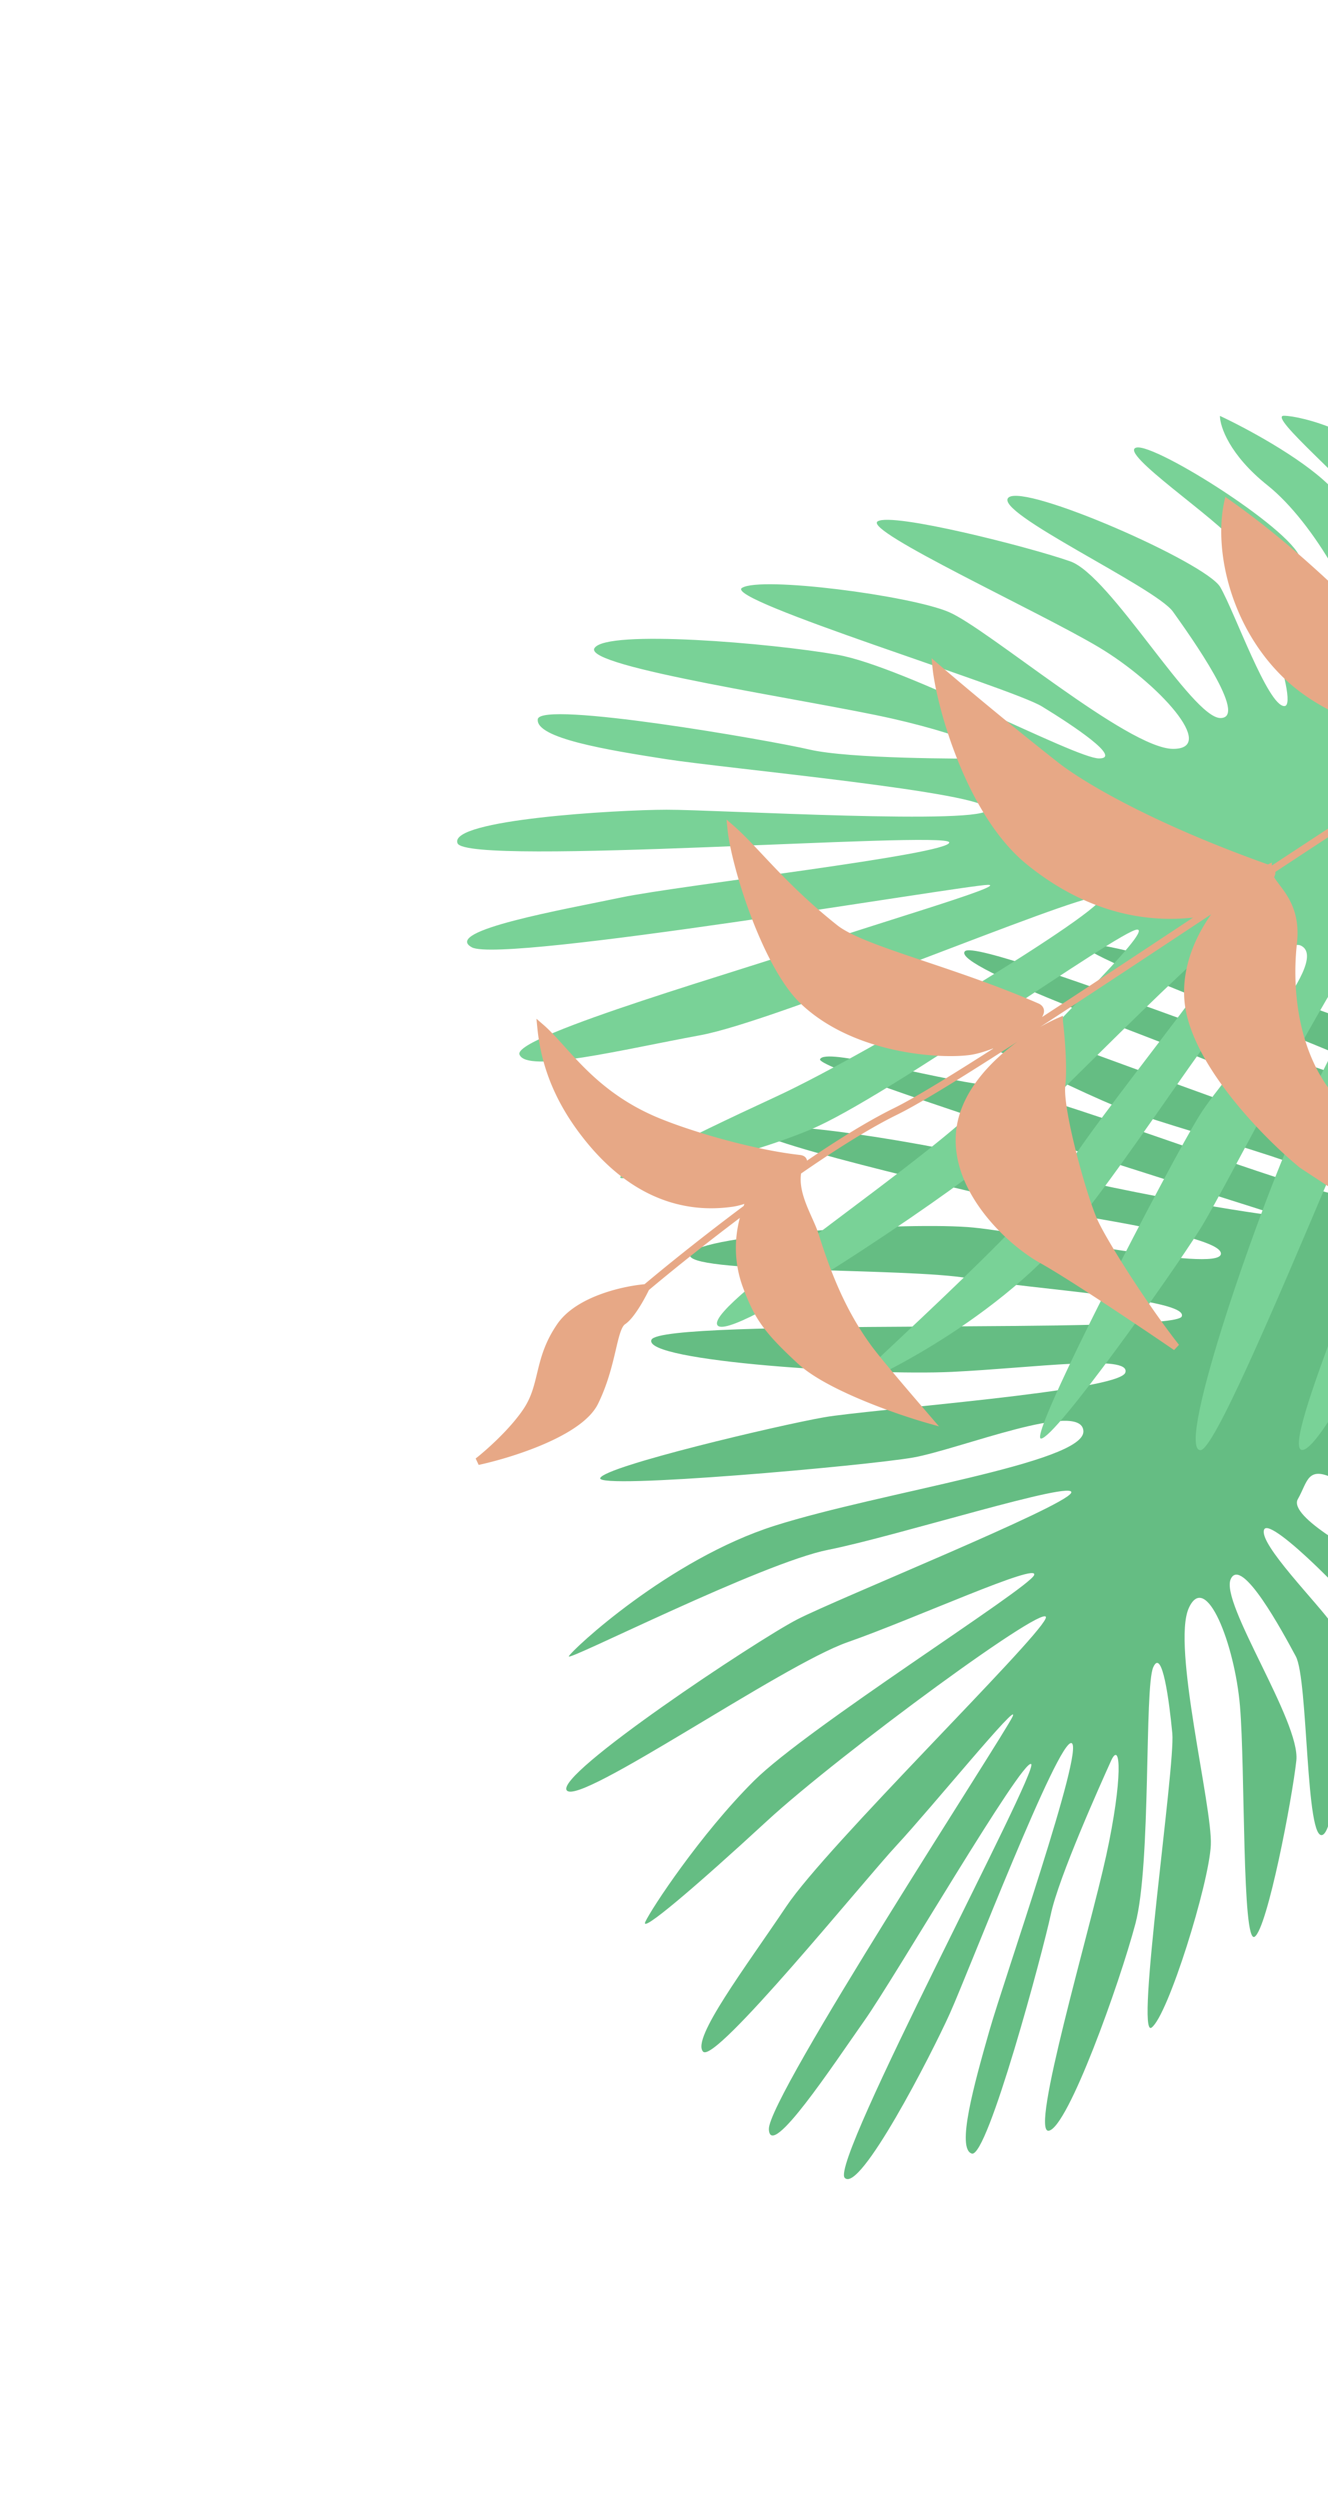
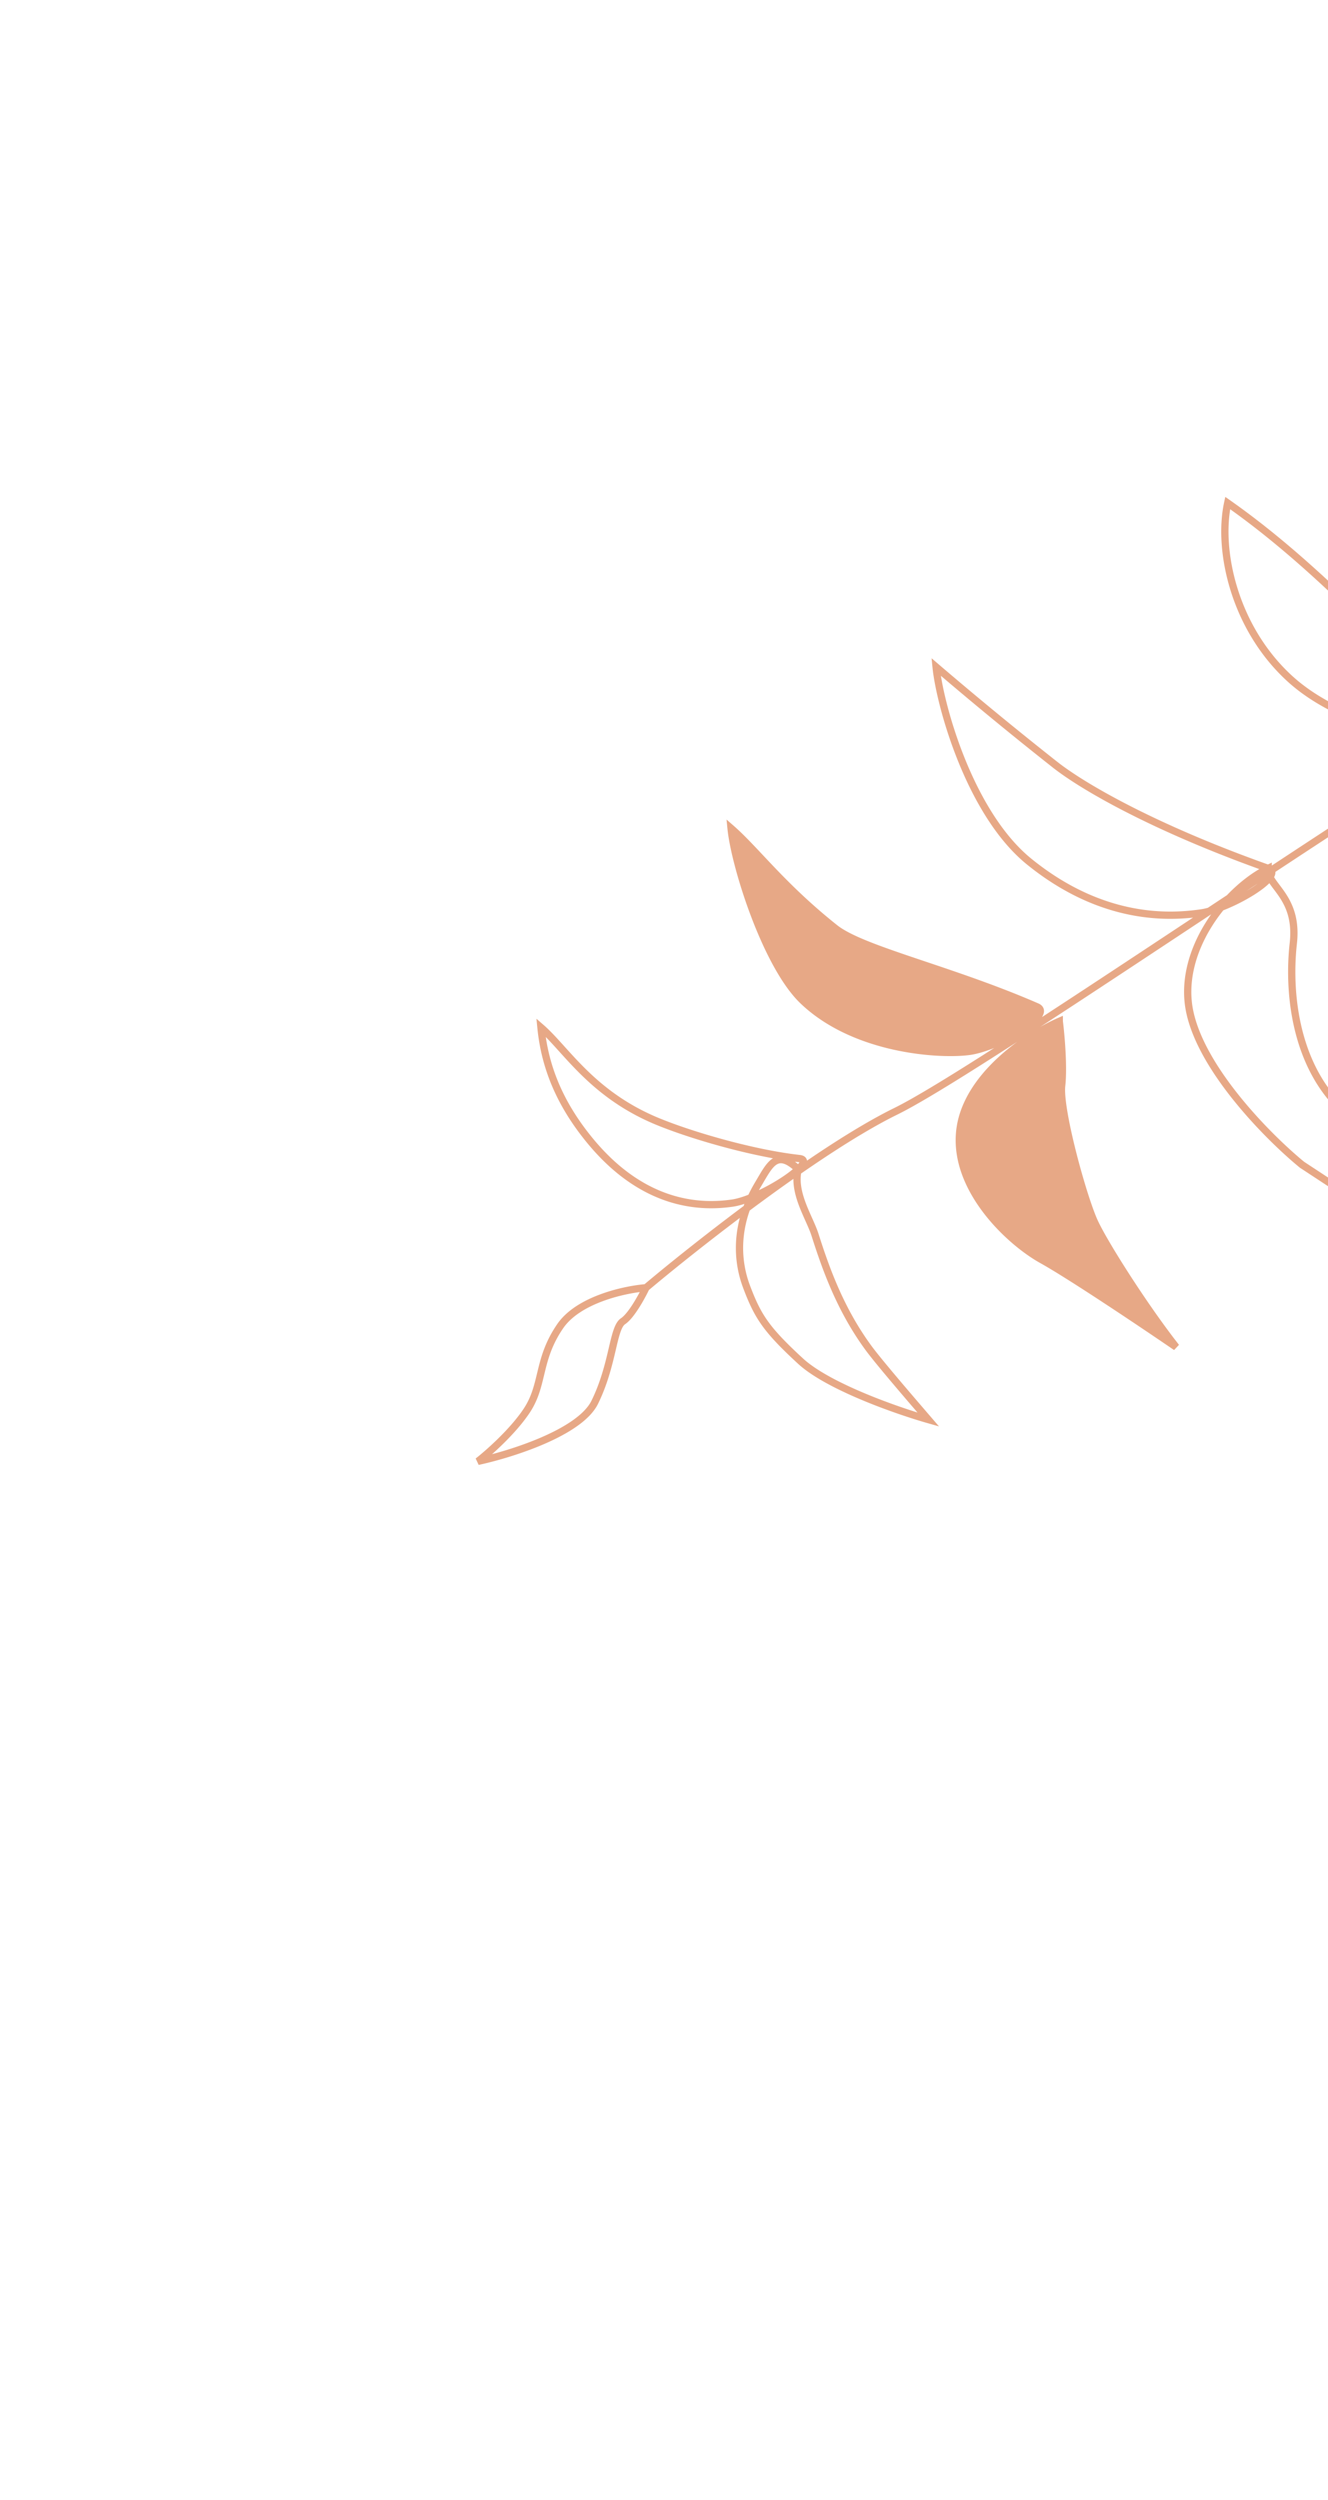
<svg xmlns="http://www.w3.org/2000/svg" width="289" height="544" fill="none">
-   <path fill="#65BD83" d="M236.18 205.75c1.77-2.86 69.04 18.07 97.13 33.33 9.64-1.62 30.29-5.72 35.69-9.12 6.75-4.26 38.86 12.81 47.43 16.68 8.57 3.86-1.28 11.42-2.49 10.87l-32.27-14.54c-18.08-8.15-43.62 15.98-43.53 24.37 7.75 6.86 23.45 22.53 24.18 30.37.72 7.84-.76 17.05-1.59 20.67-1.81-1.69-5.03-7.06-3.35-15.07 2.09-10.01-16.17-22.41-21.01-26.68-4.85-4.27-6-.62-7.57 2.85-1.56 3.46 12.86 5.79 18.11 11.29 5.26 5.5 4.2 31.8 1.86 37-2.34 5.2-2.36-21.58-5.37-29.2-3.02-7.62-16.16-15.63-19.54-13.5-3.38 2.13 10.12 11.87 17.2 18.7 7.06 6.84 4.86 19.59.75 27.64-1.83 3.6-2.69 1.1-3.48-3.55-1.04 6.46-4.28 12.98-6 14.93-2.96 3.36-1.3-16.76-5.8-25.04-4.48-8.28-21.49-15.95-23.83-10.74-2.35 5.2 14.2 7.44 20.13 18.98 5.92 11.53 2.94 26.01 1.57 29.05-1.37 3.03-6.25-17.6-10.13-25.08-3.88-7.49-17.56-21.48-20.68-14.54-3.13 6.94 19.7 16.7 22.73 26.07 2.43 7.49 2.88 19.95 2.8 25.25-1.78-.8-5.86-4.73-7.88-13.98-2.52-11.57-13.55-27.14-20.18-30.65-6.63-3.52-6.4.24-8.62 4.1-2.23 3.87 14.26 12.7 18.68 14.69 4.42 1.99 8.1 35.64 5.74 38.75-2.36 3.1-5.55-20.94-8-25.17-2.44-4.23-22.38-24.69-23.75-21.65-1.37 3.03 11.97 16.34 14.95 20.81 2.98 4.48 1.6 43.67-2.19 45.62-3.77 1.94-3.15-33.76-5.87-38.81l-.04-.08c-2.77-5.15-11.8-21.92-14.13-16.74-2.35 5.2 15.19 31 14.28 39.47-.92 8.45-6.29 36.46-9.06 38.34-2.78 1.87-2.06-36.57-3.2-50.13-1.14-13.55-7.44-29.6-11.15-21.37-3.72 8.24 5.18 43.2 4.8 51.55-.37 8.35-9.33 37.17-12.9 39.73-3.58 2.57 5.2-56.94 4.52-64.03-.68-7.08-2.2-18.72-4.15-14.39-1.96 4.34-.42 42.76-3.88 55.8-3.46 13.05-14.66 44.34-18.85 45.06-4.2.72 8.87-43.3 12.5-59.91 3.62-16.63 3.2-25.34 1.04-20.57-2.15 4.77-11.4 25.3-13.1 33.39-1.72 8.1-13.78 53.08-17.19 52.06-3.4-1.01.45-14.92 3.79-26.63 3.34-11.7 20.75-61.41 17.93-62.68-2.8-1.27-22.4 49.71-26.5 58.82-4.1 9.1-19.65 39.3-22.89 35.76-3.23-3.54 42.39-88.7 40.58-90.03-1.82-1.34-29.57 46.3-36.27 55.8-6.7 9.5-20.54 30.57-20.81 23.66-.28-6.9 51.21-85.76 53.04-89.8 1.82-4.05-17.66 19.86-25.17 27.95-7.51 8.09-39.55 47.72-42.18 44.97-2.63-2.75 9.27-18.42 18.13-31.64 8.86-13.22 54.05-57.37 56.39-62.57 2.34-5.2-44.88 29.5-60.59 43.99-15.7 14.48-27.73 24.7-26.5 21.96 1.25-2.75 12-19.1 23.68-30.71 11.67-11.6 59.54-41.67 60.91-44.7 1.37-3.04-26.22 9.56-40.57 14.57-14.34 5.01-58.27 35.64-61.1 32.27-2.84-3.36 41.3-32.67 50.12-37.22 8.82-4.54 58.26-24.51 59.63-27.55 1.36-3.03-38.3 9.52-52.8 12.38-14.5 2.85-57.12 24.5-56.53 23.2.58-1.3 21.77-21.14 44.89-28.45 23.11-7.32 67.37-13.63 67.1-20.54-.28-6.9-27.09 3.97-37.07 5.73-9.98 1.76-69.24 7.05-68.07 4.45 1.18-2.6 38.67-11.44 48.65-13.2 9.98-1.76 64.26-5.64 65.61-9.73 1.36-4.08-20-1.01-37.79-.16-17.78.85-67.47-2.24-65.32-7 2.15-4.78 113.62-1.14 115.38-5.04 1.76-3.9-32.79-5.91-46.2-8.3-13.43-2.4-62.73-.98-60.78-5.31 1.95-4.34 48.31-7.1 61.72-5.75 13.41 1.35 52.96 9.79 53.78 5.81.83-3.98-31.28-8.18-38.7-9.96-7.4-1.78-63-14.3-62.22-17.09.77-2.78 36.35 2.3 59.4 8.34 23.06 6.04 55.64 10.99 54.03 10.26-1.6-.72-100.9-31.38-99.73-33.99 1.17-2.6 22.57 3.92 37.18 5.8 14.62 1.9 79.68 28.09 78.43 23.35-1.25-4.73-39.4-14.1-51.66-19.1-12.25-5-55.93-26.77-52.14-27.67 3.79-.9 109.53 40.49 111.17 37.92 1.64-2.56-29.3-15.8-37.46-19.49-8.17-3.68-57.4-21-53.98-24.32 3.43-3.32 98.55 35.54 98.9 31.53.37-4.01-74.49-29.92-72.72-32.77Z" />
-   <path fill="#79D297" d="M387.89 255.94c3.6-.53 12.73-82.25 10.09-119.5 5.88-9.5 19.08-29.56 24.84-33.69 7.2-5.16 4.55-47.56 4.54-58.55-.03-10.98-11.86-4.1-11.86-2.55l.07 41.37c.05 23.18-35.13 38.86-43.39 34.76-3.34-11.56-11.88-35.8-19.3-40.31-7.43-4.52-17.2-7.35-21.14-8.2.86 2.74 4.75 8.74 13.41 10.79 10.83 2.55 15 27.95 17.07 35.16 2.07 7.2-2.05 6.7-6.17 6.7-4.13.01-.03-16.48-3.14-24.71-3.1-8.23-29.57-19.69-35.76-19.68-6.18.01 20.3 12.84 26.49 19.7 6.2 6.85 8.29 24.7 4.68 27.28-3.6 2.58-7.24-16.47-10.87-27.27-3.62-10.81-17.2-14.56-26.99-14.03-4.36.24-2.27 2.34 1.98 5.41-6.86-1.98-14.74-1.65-17.42-.75-4.64 1.55 15.99 9.41 22.18 18.16 6.2 8.74 6.24 30.54.06 30.55-6.18.01-1.06-18.7-9.85-30.53-8.78-11.83-24.41-15.58-28.02-15.58-3.6.01 14.63 15.08 20.3 22.8 5.69 7.71 13.46 28.99 5.21 29-8.24.01-7.78-29-15.7-36.7-6.32-6.18-18.45-12.62-23.72-15.07 0 2.29 2.08 8.51 10.33 15.09 10.32 8.22 20.83 27.43 21.36 36.18.53 8.75-3.08 6.7-7.88 7.22-4.81.53-6.23-21.27-6.24-26.94 0-5.66-31.64-25.69-35.76-24.65-4.12 1.04 18.23 15.93 21.33 20.56 3.1 4.63 14.5 35.68 10.88 35.69-3.6 0-10.85-20.58-13.95-25.9-3.1-5.32-42.46-22.58-46.07-19.49-3.6 3.1 31.98 19.52 35.77 24.83l.06.08c3.86 5.42 16.44 23.06 10.29 23.08-6.19 0-23.93-31.03-32.7-34.1-8.76-3.08-38.83-10.75-41.92-8.69-3.08 2.07 35.25 19.68 48.14 27.38 12.9 7.7 25.98 22.1 16.19 22.12-9.8.02-40.41-26.2-48.83-29.78-8.43-3.6-40.9-7.83-45.01-5.25-4.12 2.59 58.6 21.7 65.3 25.81 6.71 4.1 17.55 11.3 12.4 11.3-5.16.02-42.46-20-56.9-22.55-14.43-2.55-50.33-5.58-52.9-1.45-2.56 4.12 46.74 11.25 64.78 15.33 18.04 4.1 26.47 8.71 20.8 8.72-5.67.01-30.06.05-38.82-1.99-8.76-2.04-58.58-10.71-59.1-6.59-.5 4.12 14.96 6.67 28.02 8.7 13.05 2.04 69.91 7.26 69.92 10.87 0 3.6-59.08.1-69.9.12-10.82.02-47.57 2.15-45.5 7.3 2.07 5.14 106.48-2.77 107-.2.52 2.58-58.9 9.38-71.26 11.97-12.36 2.6-39.31 7.28-32.61 10.88 6.7 3.59 107.49-13.59 112.3-13.6 4.8 0-27.47 9.32-38.8 13.46-11.32 4.15-64.7 19.35-63.15 23.46 1.55 4.12 22.32-1.07 39.32-4.19s80.66-30.18 86.85-30.2c6.18 0-49.06 33.74-70.34 43.56-21.28 9.83-36.72 17.75-33.46 17.75 3.26-.01 24.21-3.65 40.86-10.55s67.59-43.55 71.2-43.56c3.6 0-21.09 23.39-32.4 36.28-11.31 12.9-61.06 45.09-59 49.72 2.08 4.63 50.62-28.42 59.02-35.64 8.4-7.23 50.07-50.39 53.67-50.4 3.6 0-26.38 36.27-35.63 50.37-9.25 14.09-49.55 49.18-48 49.18 1.54 0 30.54-13.1 48.03-34.25 17.48-21.15 43.33-65.3 50.03-61.72 6.7 3.6-15.92 26.98-22.08 36.78-6.17 9.8-37.66 70.45-34.57 70.44 3.09 0 28.44-35.75 34.6-45.55 6.17-9.8 34.07-65.8 38.7-65.3 4.64.5-7.85 21.81-16.58 40.37-8.73 18.56-27.7 73-22.02 73 5.66-.01 51.48-120.6 56.11-120.61 4.64 0-8.69 37.78-12.27 53.24-3.58 15.45-26.84 67.33-21.69 67.33 5.15-.01 28.42-48.12 33.04-63.06 4.6-14.95 13.8-61.14 18.1-60.12 4.29 1.03-5.78 37.26-7.31 46.02-1.53 8.76-13.78 74.01-10.69 74.52 3.1.51 13.84-39.85 18.09-67.32 4.24-27.47 13.8-64.57 13.8-62.51 0 2.06-13.7 122.59-10.6 122.58 3.09 0 6.13-25.93 10.74-42.42 4.6-16.48 7.55-98.37 11.68-94.77 4.13 3.6-3.52 48.75-4 64.2-.5 15.46 1.67 72.44 4.24 68.83 2.57-3.6 8.51-136.14 11.78-136.66 3.26-.52 2.64 38.8 2.66 49.26.02 10.47-4.68 71.25.13 69.18 4.8-2.07 8.54-122.06 12.66-120.53 4.13 1.54-3.44 93.74.17 93.22Z" />
-   <path fill="#E7A886" d="M267.17 109.45c25.14 17.65 44.26 42.5 55.94 49.91a2261.2 2261.2 0 0 0-46.48 30.04c.26.37.14.87-.27 1.44 1.42 2.9 6.05 5.9 5.1 14.43-1.17 10.33.28 25.33 9.62 35.1 9.33 9.76 12.26 20.85 19.47 30.96l-27.2-17.87c-7-5.73-21.7-20.4-24.43-33.27-1.72-8.09 1.68-16.47 6.83-22.76a27 27 0 0 1-2.56.84c-30.29 20.03-58.41 38.72-68.24 43.55-6.21 3.05-13.75 7.81-21.34 13.09-.94 4.94 2.55 10.05 3.73 13.72 2.31 7.24 5.47 16.32 11.8 24.88 2.5 3.36 10.12 12.18 12.89 15.4-6.74-1.92-21.74-7.15-27.79-12.7-7.56-6.96-9.33-9.77-11.75-16.15a24.32 24.32 0 0 1 0-17.13 502.47 502.47 0 0 0-21.92 17.3c-.91 1.92-3.19 6.09-4.99 7.28-2.25 1.5-2.1 9.37-6.15 17.63-3.25 6.62-18.3 11.33-25.43 12.86 2.28-1.78 7.6-6.48 10.62-11.02 3.77-5.69 2.29-11.09 7.28-18.38 3.99-5.84 14.11-8.02 18.67-8.38a502.47 502.47 0 0 1 21.92-17.3c.27-.76.6-1.53.95-2.31a18.6 18.6 0 0 1-4.11 1.2c-6.36.9-18.89.95-30.83-13.47-6.93-8.38-9.97-16.53-10.78-24.76 5.39 4.67 10.91 14.3 24.85 20.22 7.32 3.12 21.1 7.16 31.4 8.31 1.35.15 1.03 1.09-.26 2.32l-.1.47c7.6-5.27 15.13-10.03 21.34-13.08 9.83-4.83 37.95-23.52 68.24-43.55-.66.18-1.28.32-1.86.4-6.36.9-21.08 2-37.34-11.16-13-10.53-19.47-34.16-20.28-42.4a839.05 839.05 0 0 0 25.79 21.2c5.98 4.76 21.4 13.75 46.48 22.66.3.1.52.25.65.43a2261.2 2261.2 0 0 1 46.48-30.04c-8.35 3.14-30.39-.62-42.49-11.75-12.1-11.12-15.64-27.93-13.45-38.16Z" />
  <path fill="#E7A886" d="M181.69 201.94c5.98 4.76 25.08 8.91 43.97 17.14 3.88 1.68-8.29 8.8-14.65 9.7-6.35.9-25-.19-36.3-11.05-8-7.69-14.8-29.25-15.62-37.48 5.38 4.67 11.1 12.55 22.6 21.69ZM209.37 243.43c2.89-10.84 15.3-18.64 21.15-21.18.37 2.94.98 9.87.52 14.01-.58 5.18 4.6 24.07 7.1 29.59 2.13 4.65 10.81 18.36 17.8 27.28-7.1-4.86-22.87-15.47-29.16-18.96-7.85-4.37-21.02-17.19-17.41-30.74ZM315.67 197.77c-7-11.93 3.03-27 8.93-33.04l11.88-13.5c.46 2.09 8.85 5.32 8.36 9.68-1.16 10.35-16.65 28.34-4.73 42.2 8.3 9.65 12.52 27.87 16.45 39.35-10.71-9.92-33.88-32.75-40.89-44.69Z" />
  <path stroke="#E7A886" stroke-width="1.58" d="M275.98 188.97c-25.08-8.91-40.5-17.9-46.48-22.65a839.05 839.05 0 0 1-25.79-21.2c.81 8.23 7.27 31.86 20.28 42.39 16.25 13.16 30.98 12.05 37.34 11.16 6.36-.9 18.66-8.27 14.65-9.7Zm0 0c-9.57 4.74-19.8 18.35-17.06 31.22 2.73 12.87 17.42 27.54 24.43 33.27l27.2 17.87c-7.21-10.11-10.14-21.2-19.47-30.96-9.34-9.77-10.79-24.77-9.63-35.1 1.16-10.34-5.89-12.57-5.47-16.3Zm-135.4 91.25c-4.57.36-14.69 2.54-18.68 8.38-5 7.3-3.51 12.7-7.28 18.38-3.01 4.54-8.34 9.24-10.62 11.02 7.12-1.53 22.18-6.24 25.43-12.86 4.06-8.26 3.9-16.13 6.15-17.63 1.8-1.19 4.08-5.36 5-7.29Zm0 0c11.13-9.37 37.59-30.17 54.37-38.4 20.97-10.3 125.17-83.68 156.05-98.56m-27.89 16.1c-11.68-7.41-30.8-32.26-55.94-49.9-2.2 10.22 1.35 27.03 13.45 38.15 12.1 11.13 34.14 14.89 42.5 11.75Zm-97.45 59.72c-18.9-8.23-37.99-12.38-43.97-17.14-11.5-9.14-17.22-17.02-22.6-21.7.81 8.24 7.62 29.8 15.61 37.49 11.3 10.86 29.96 11.94 36.31 11.05 6.36-.9 18.53-8.02 14.65-9.7Zm-51.69 33.03c-10.3-1.15-24.08-5.2-31.4-8.3-13.94-5.93-19.46-15.56-24.85-20.23.81 8.23 3.85 16.38 10.78 24.76 11.94 14.42 24.47 14.37 30.83 13.47 6.35-.9 18.92-9.22 14.64-9.7Zm-.26 2.32c-1.26 5.1 2.41 10.42 3.63 14.2 2.31 7.24 5.47 16.32 11.8 24.88 2.5 3.36 10.12 12.18 12.89 15.4-6.74-1.92-21.74-7.15-27.79-12.7-7.56-6.96-9.33-9.77-11.75-16.15-2.22-5.86-2.62-13.8 2.52-22.4 2.53-4.25 3.99-7.69 8.7-3.23Zm56.81-32.18c-5.85 2.54-18.26 10.34-21.15 21.18-3.6 13.56 9.56 26.37 17.41 30.74 6.29 3.5 22.07 14.1 29.17 18.96-7-8.92-15.68-22.63-17.8-27.28-2.51-5.52-7.7-24.41-7.11-29.59.46-4.14-.15-11.07-.52-14.01Zm94.08-57.52c-5.9 6.04-15.93 21.1-8.93 33.04 7 11.94 30.18 34.77 40.89 44.69-3.93-11.48-8.15-29.7-16.45-39.35-11.92-13.86 3.57-31.85 4.73-42.2.5-4.36-7.9-7.59-8.36-9.68l-11.88 13.5Z" />
</svg>